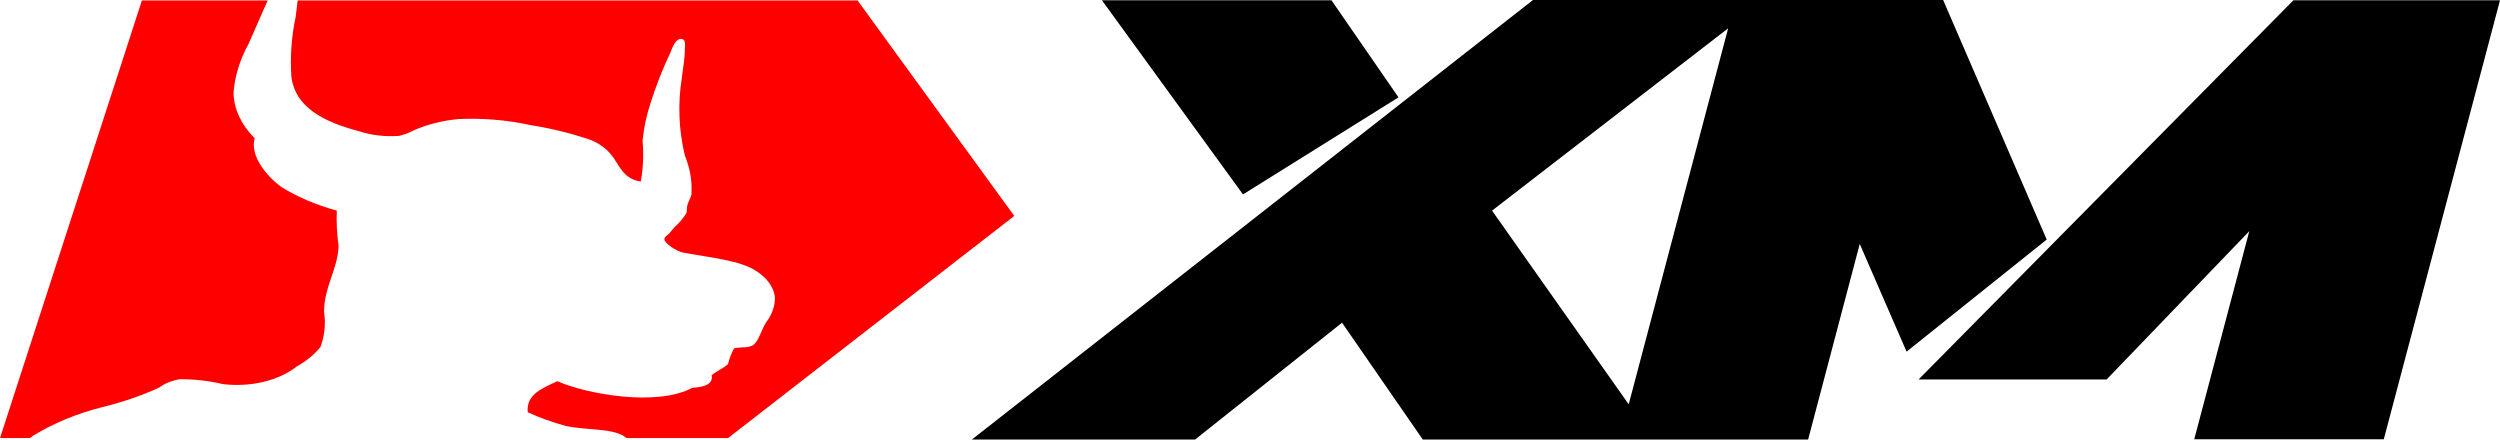
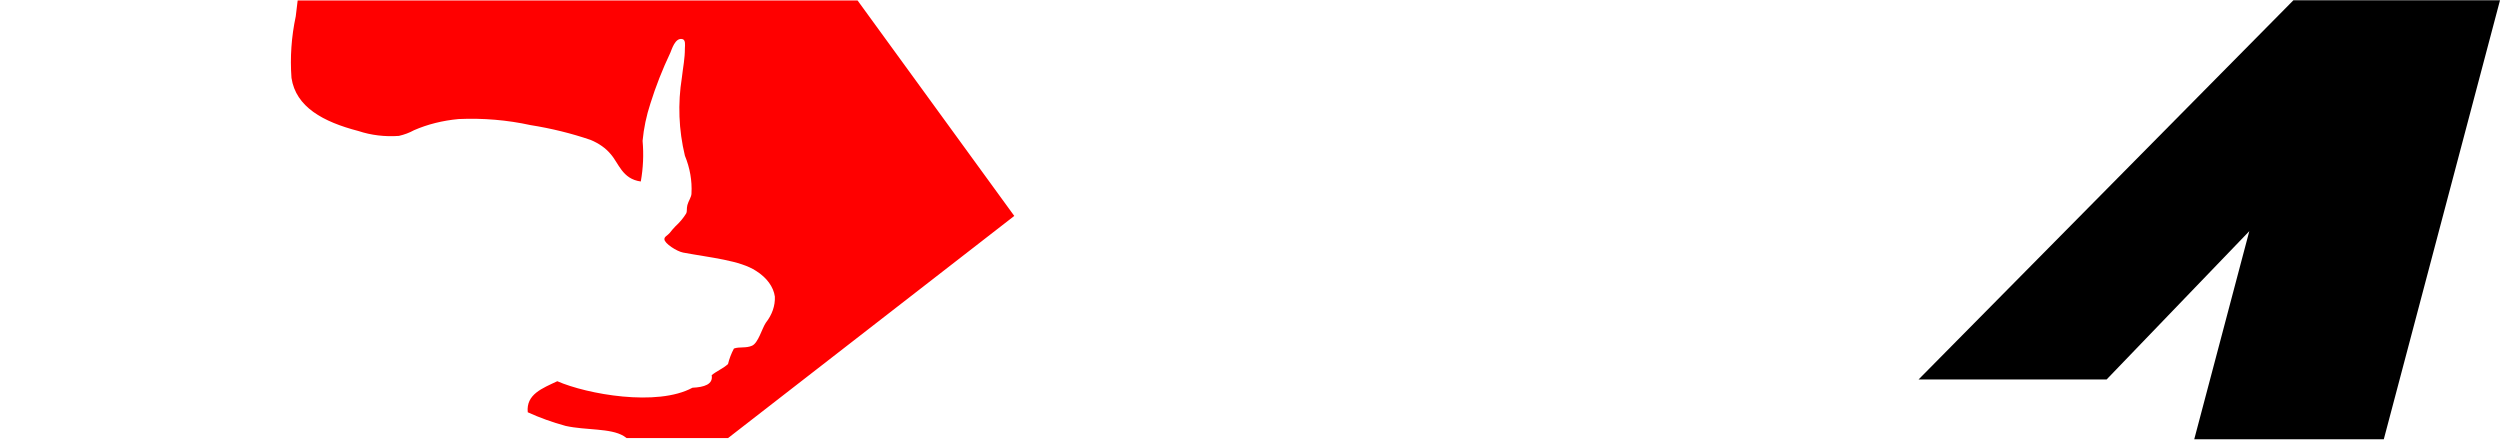
<svg xmlns="http://www.w3.org/2000/svg" width="182" height="32" viewBox="0 0 182 32" fill="none">
  <g clip-path="url(#clip0_294_37012)">
-     <path d="M101.81 7.087L96.93 0.02H80.22L90.49 14.153L101.81 7.087Z" fill="black" />
-     <path d="M141.46 0H111.6L70.75 32H87L97.7 23.493L103.58 32H131.63L135.39 17.76L138.8 25.6L149 17.44L141.46 0ZM118.57 29.433L108.62 15.333L125.81 2.06L118.57 29.433Z" fill="black" />
-     <path d="M166.96 0.02L139.67 27.627H153.36L163.75 16.827L159.74 31.98H173.54L182 0.02H166.96Z" fill="black" />
+     <path d="M166.96 0.02L139.67 27.627H153.36L163.75 16.827L159.74 31.98H173.54L182 0.02Z" fill="black" />
    <path d="M21.53 1.193C21.214 2.677 21.11 4.177 21.22 5.673C21.54 7.787 23.51 8.867 26.1 9.54C27.008 9.844 28.029 9.967 29.04 9.893C29.441 9.801 29.814 9.661 30.14 9.48C31.119 9.051 32.229 8.773 33.39 8.667C35.16 8.587 36.935 8.737 38.62 9.107C40.14 9.348 41.61 9.711 43 10.187C43.607 10.44 44.107 10.794 44.45 11.213C45.05 11.88 45.29 13.027 46.65 13.213C46.825 12.231 46.868 11.241 46.78 10.253C46.865 9.338 47.056 8.429 47.35 7.533C47.74 6.287 48.224 5.054 48.8 3.84C48.89 3.653 49.14 2.713 49.68 2.847C49.92 2.9 49.87 3.287 49.86 3.513C49.86 4.3 49.73 4.847 49.64 5.653C49.336 7.545 49.41 9.455 49.86 11.333C50.228 12.23 50.39 13.158 50.34 14.087C50.34 14.34 50.11 14.647 50.04 14.933C49.97 15.22 50.04 15.367 49.95 15.547C49.744 15.88 49.479 16.195 49.16 16.487C49.015 16.638 48.882 16.793 48.76 16.953C48.61 17.14 48.35 17.227 48.37 17.42C48.37 17.72 49.27 18.3 49.73 18.387C51.73 18.76 53.87 18.953 55.04 19.72C55.823 20.213 56.31 20.879 56.41 21.593C56.438 22.256 56.211 22.913 55.75 23.5C55.47 23.92 55.2 24.967 54.75 25.167C54.3 25.367 53.84 25.227 53.43 25.373C53.236 25.739 53.092 26.117 53 26.5C52.67 26.813 52.17 27.013 51.81 27.313C51.93 27.98 51.27 28.187 50.41 28.227C47.84 29.62 42.74 28.7 40.57 27.753C39.49 28.267 38.29 28.7 38.42 30.013C39.285 30.409 40.21 30.742 41.18 31.007C42.65 31.333 44.45 31.16 45.4 31.74C45.478 31.788 45.552 31.839 45.62 31.893H53L73.84 15.72L62.43 0.033H21.67C21.62 0.433 21.58 0.813 21.53 1.193Z" fill="#FF0000" />
-     <path d="M2.38 31.74C3.854 30.823 5.583 30.107 7.47 29.633C8.917 29.281 10.291 28.808 11.56 28.227C11.963 27.933 12.478 27.719 13.05 27.607C14.127 27.598 15.197 27.718 16.21 27.96C17.203 28.082 18.227 28.027 19.177 27.8C20.127 27.573 20.97 27.182 21.62 26.667C22.319 26.275 22.899 25.797 23.33 25.26C23.635 24.427 23.723 23.566 23.59 22.713C23.59 20.887 24.59 19.6 24.65 17.913C24.528 17.056 24.485 16.194 24.52 15.333C23.024 14.926 21.652 14.341 20.47 13.607C19.41 12.82 18.18 11.353 18.54 10.067C17.561 9.086 17.026 7.938 17 6.76C17.093 5.539 17.464 4.334 18.1 3.187C18.56 2.147 19.01 1.093 19.49 0.033H10.33L0 31.893H2.18C2.24 31.847 2.31 31.787 2.38 31.74Z" fill="#FF0000" />
  </g>
  <defs>
    <clipPath id="clip0_294_37012">
      <rect width="182" height="32" fill="white" />
    </clipPath>
  </defs>
</svg>